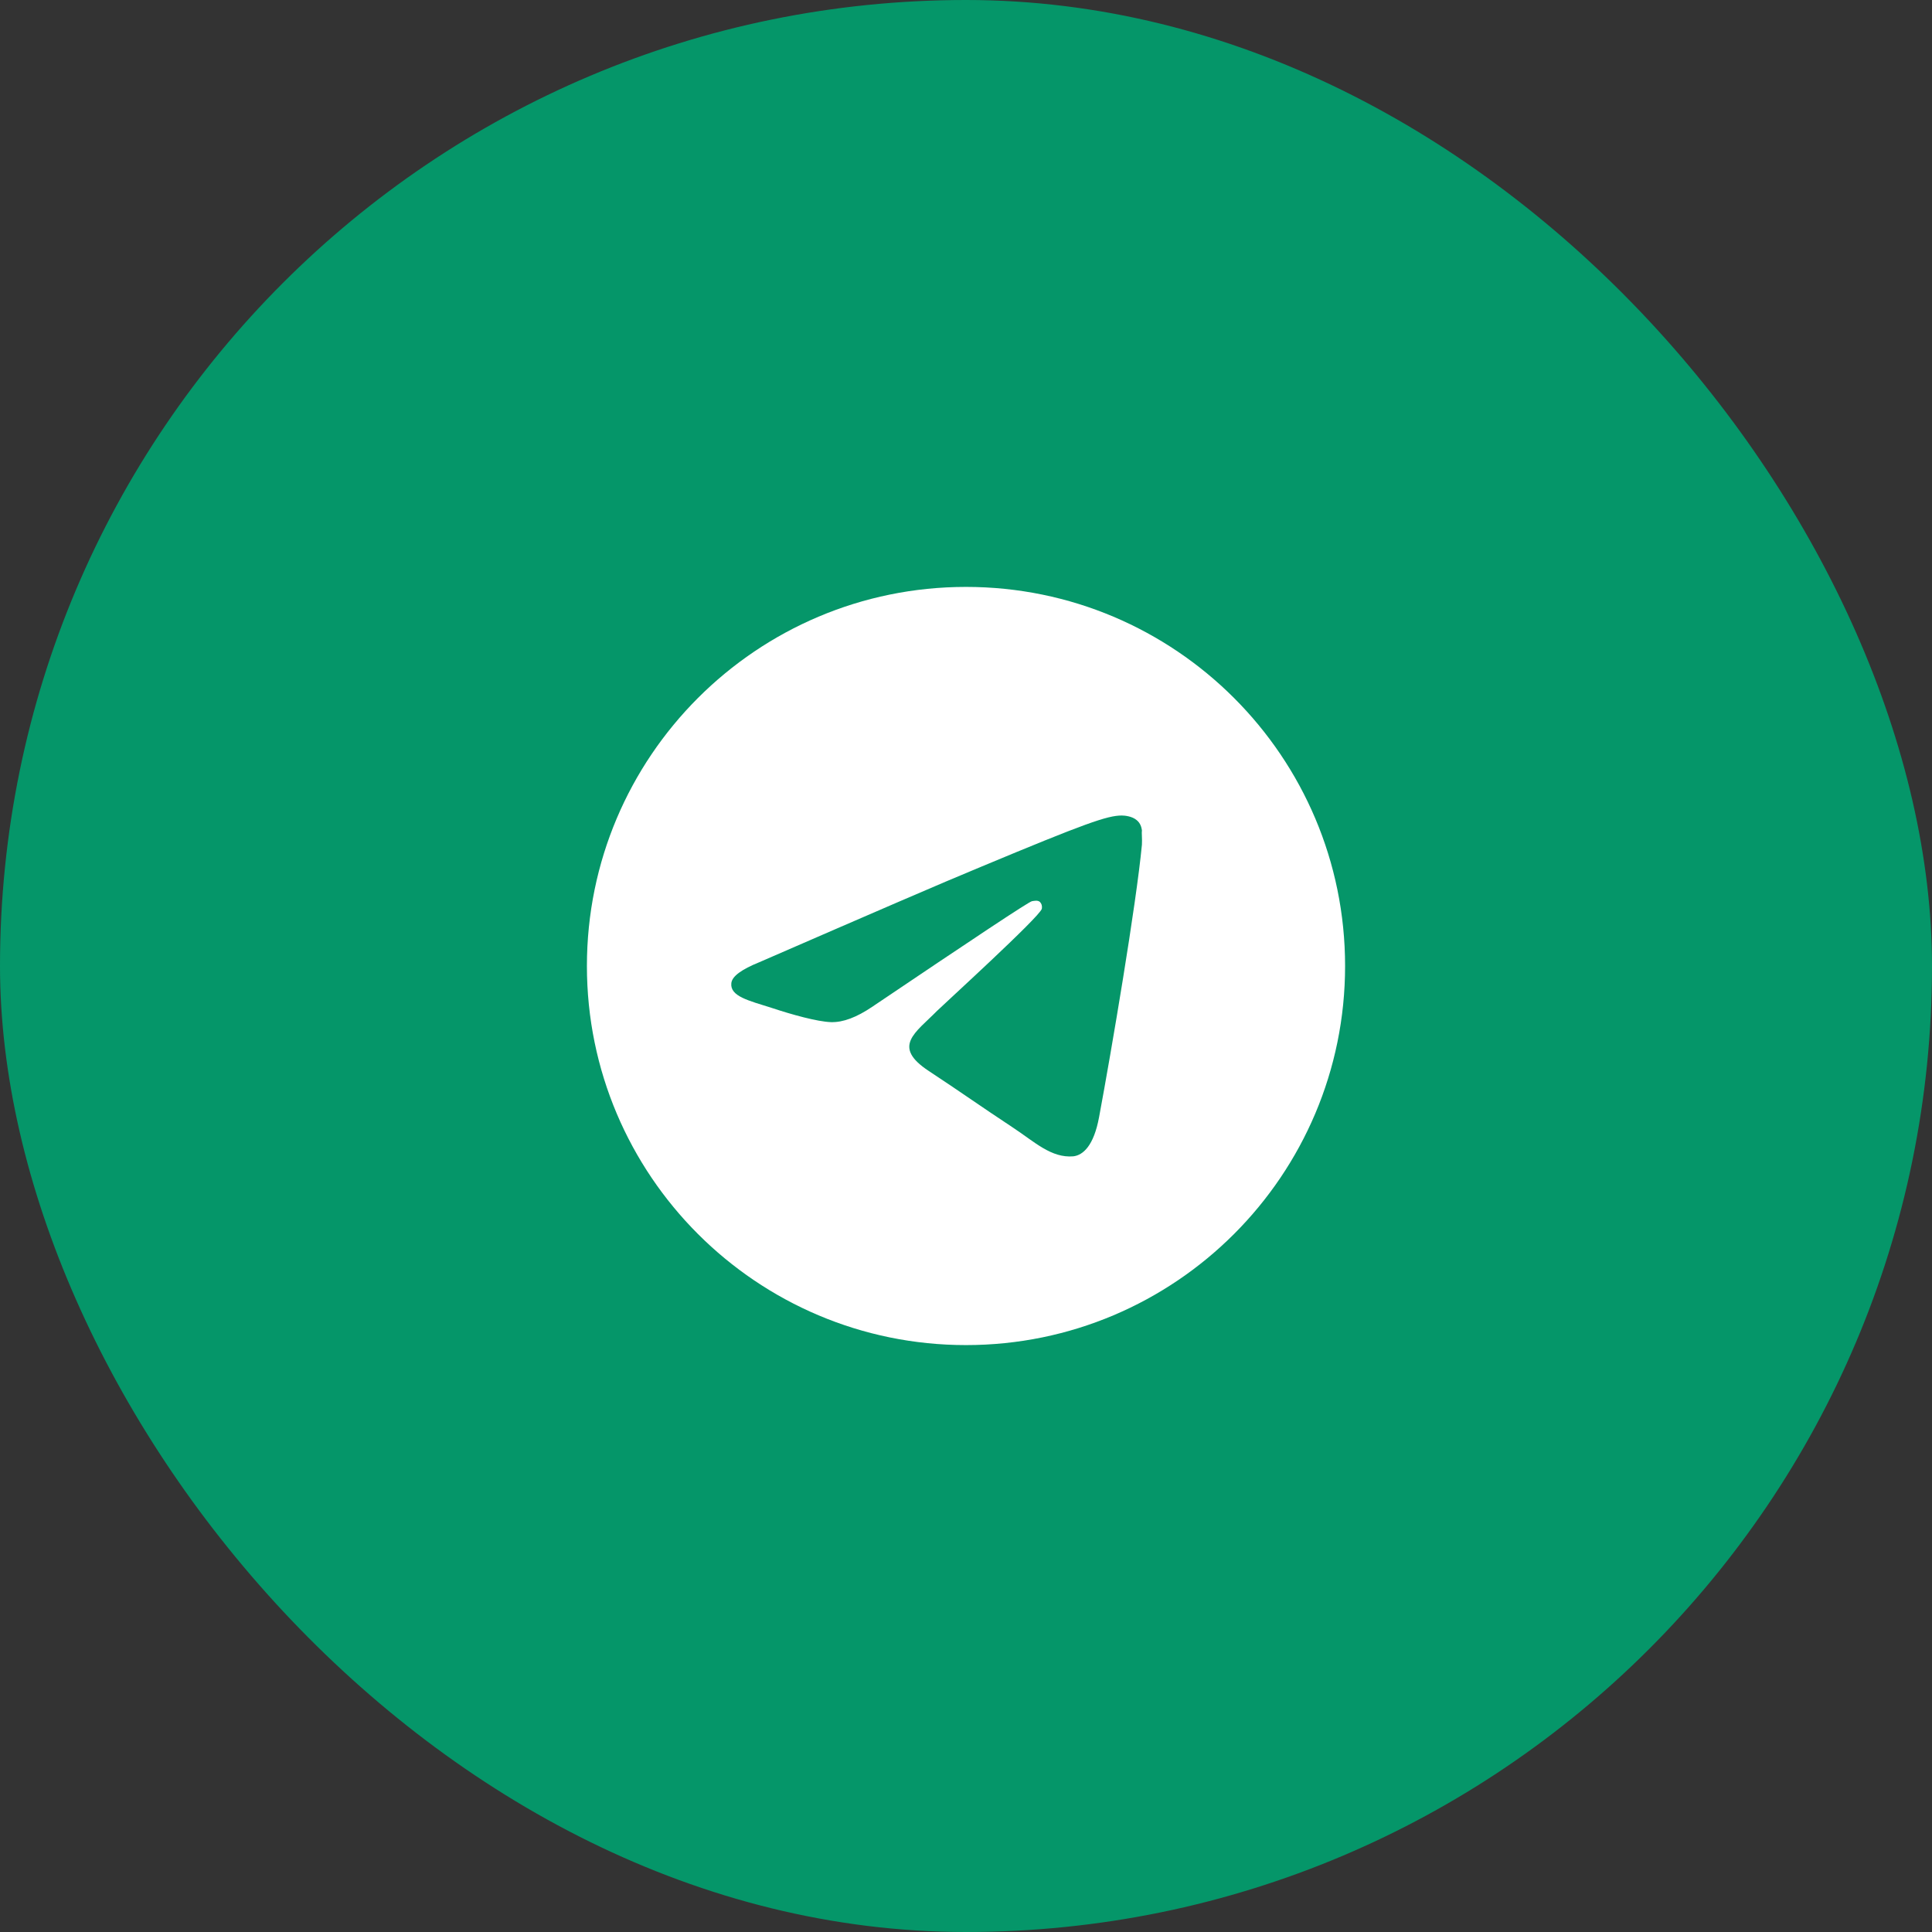
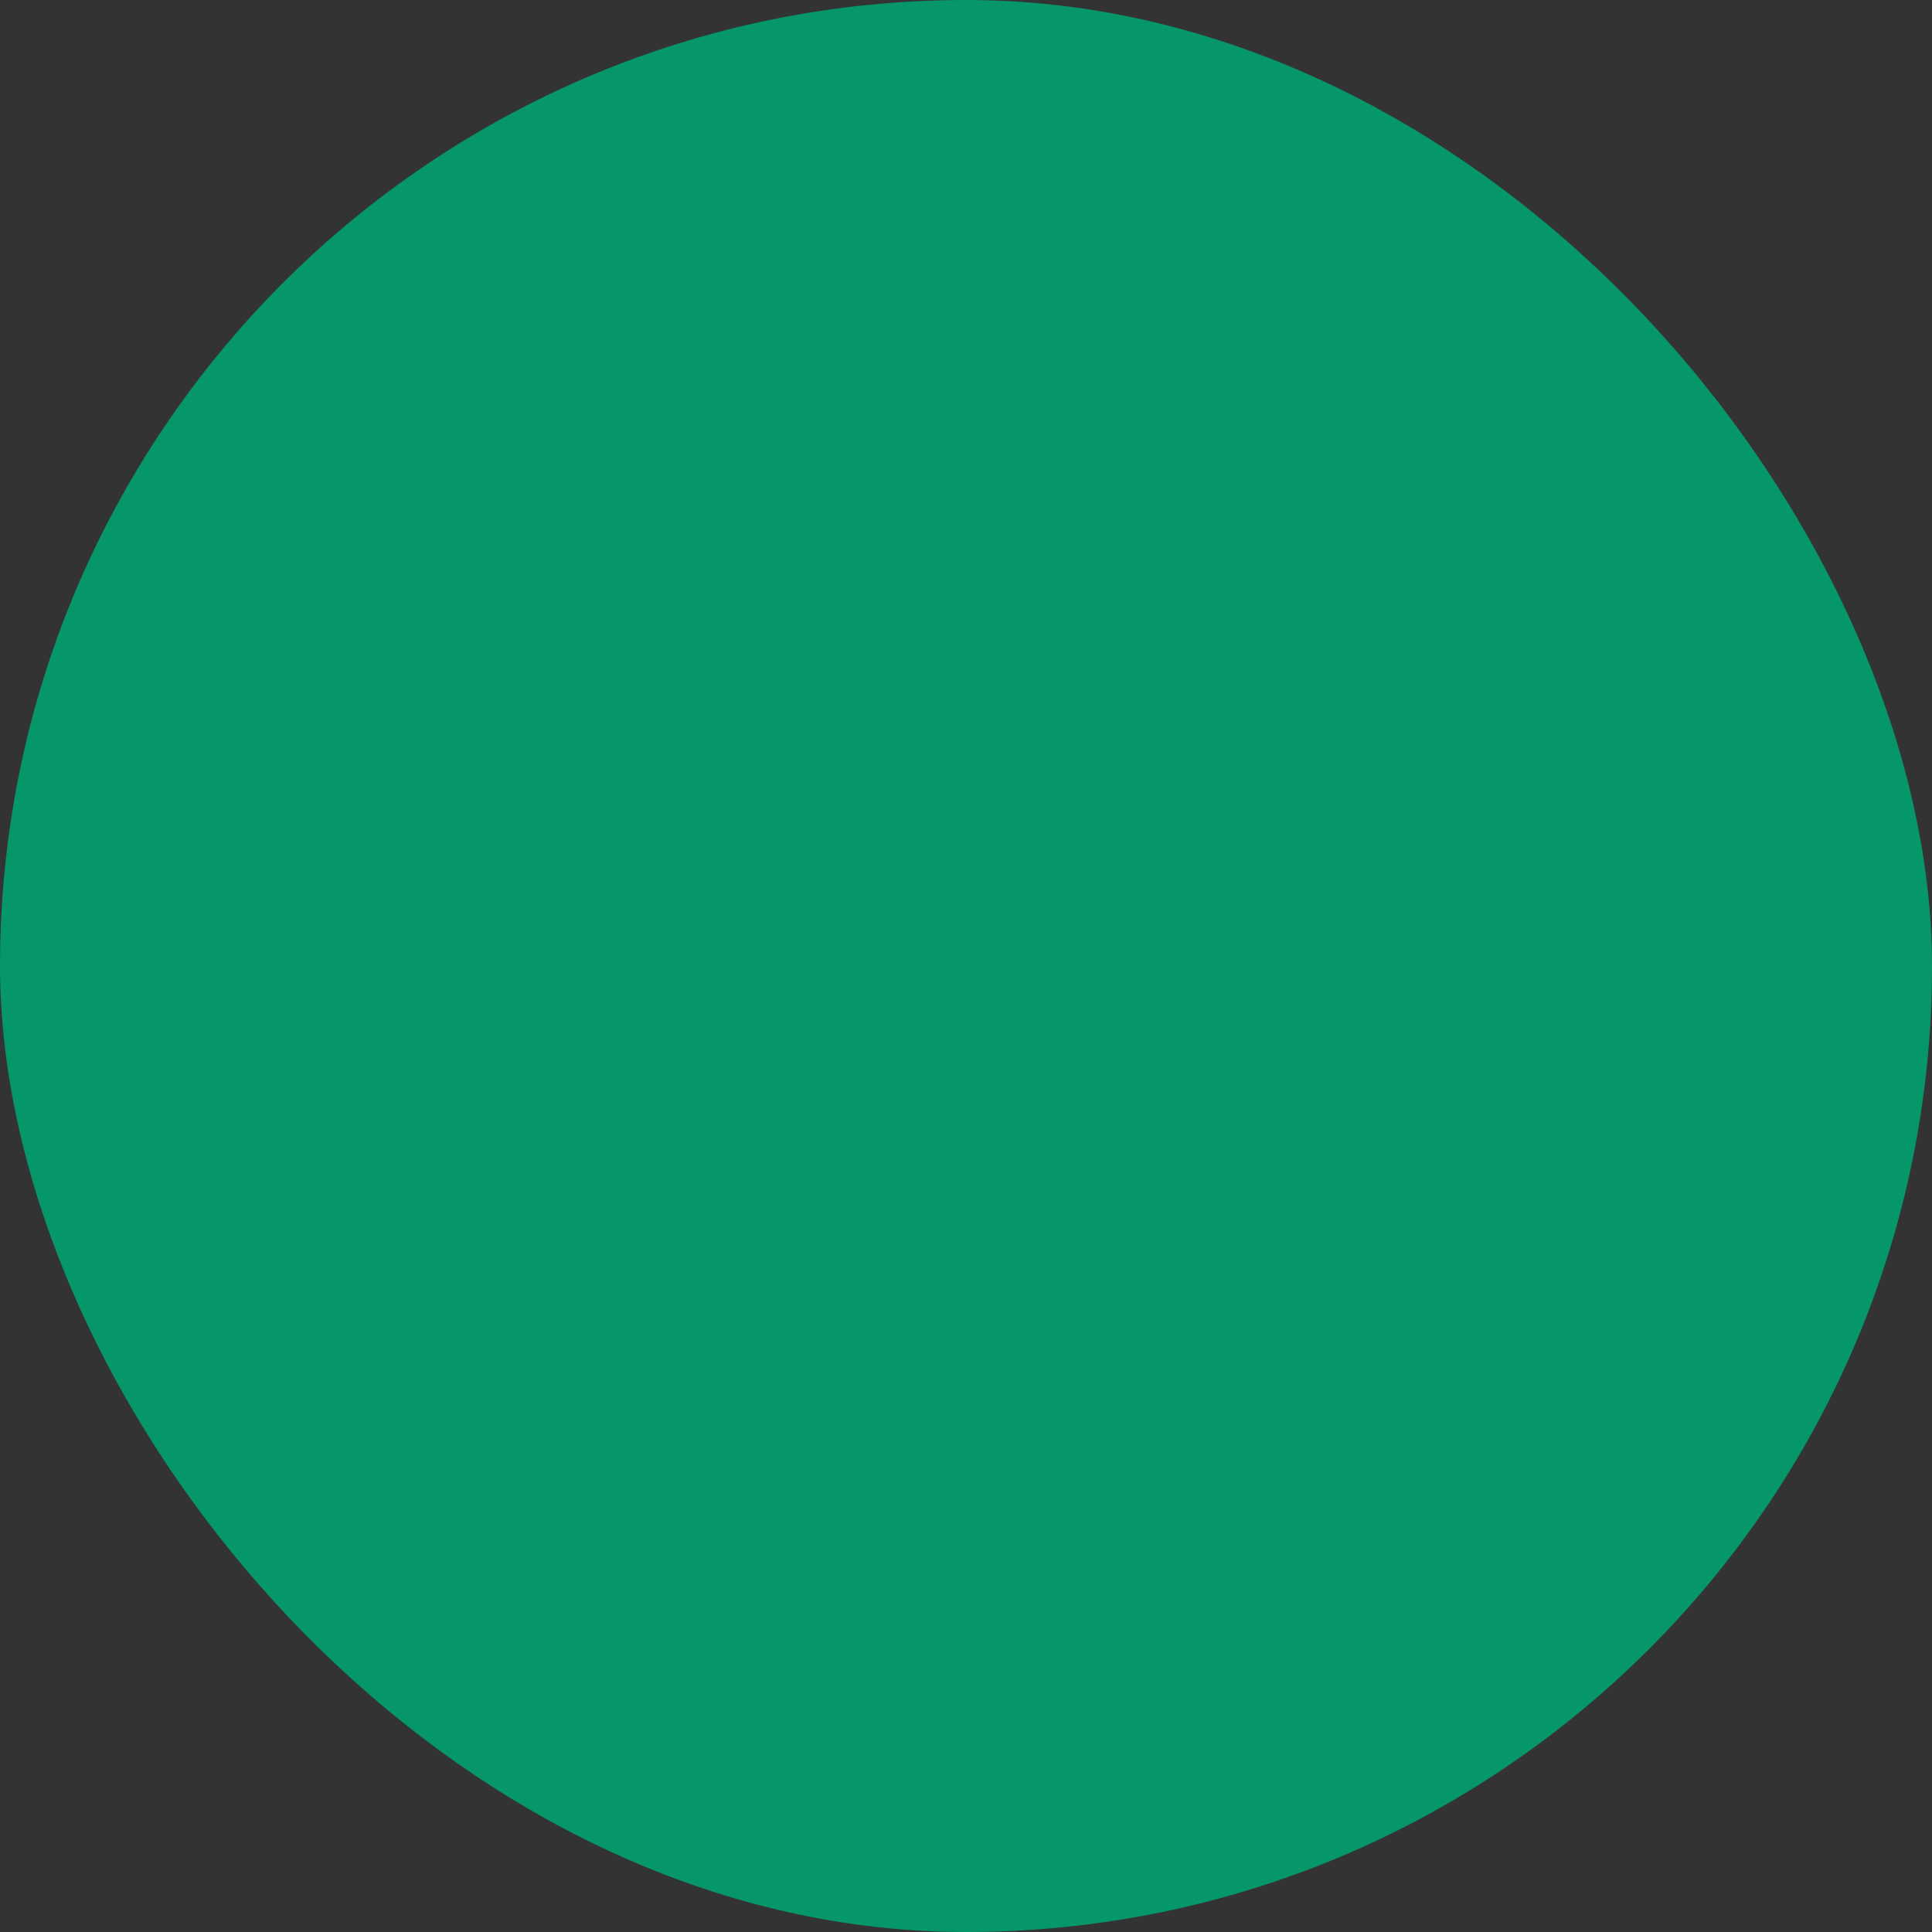
<svg xmlns="http://www.w3.org/2000/svg" width="37" height="37" viewBox="0 0 37 37" fill="none">
  <rect x="0" y="0" width="37" height="37" fill="#333333" stroke="none" />
  <rect width="37" height="37" rx="18.5" fill="#059669" />
-   <path d="M18.5 11.24C14.492 11.24 11.24 14.492 11.24 18.5C11.24 22.508 14.492 25.76 18.5 25.76C22.508 25.76 25.76 22.508 25.76 18.5C25.76 14.492 22.508 11.24 18.5 11.24ZM21.869 16.177C21.76 17.324 21.288 20.112 21.048 21.397C20.947 21.941 20.743 22.123 20.555 22.145C20.134 22.181 19.814 21.869 19.407 21.6C18.769 21.179 18.406 20.918 17.788 20.511C17.07 20.039 17.534 19.778 17.948 19.357C18.057 19.248 19.916 17.556 19.952 17.404C19.957 17.381 19.956 17.357 19.95 17.334C19.944 17.311 19.932 17.29 19.916 17.273C19.872 17.237 19.814 17.251 19.763 17.259C19.698 17.273 18.681 17.948 16.7 19.284C16.409 19.48 16.148 19.582 15.915 19.575C15.654 19.567 15.16 19.429 14.79 19.306C14.333 19.161 13.977 19.081 14.006 18.827C14.021 18.696 14.202 18.565 14.543 18.427C16.663 17.505 18.072 16.895 18.776 16.605C20.794 15.763 21.208 15.618 21.484 15.618C21.542 15.618 21.68 15.632 21.767 15.705C21.84 15.763 21.861 15.843 21.869 15.901C21.861 15.944 21.876 16.075 21.869 16.177Z" fill="white" />
</svg>